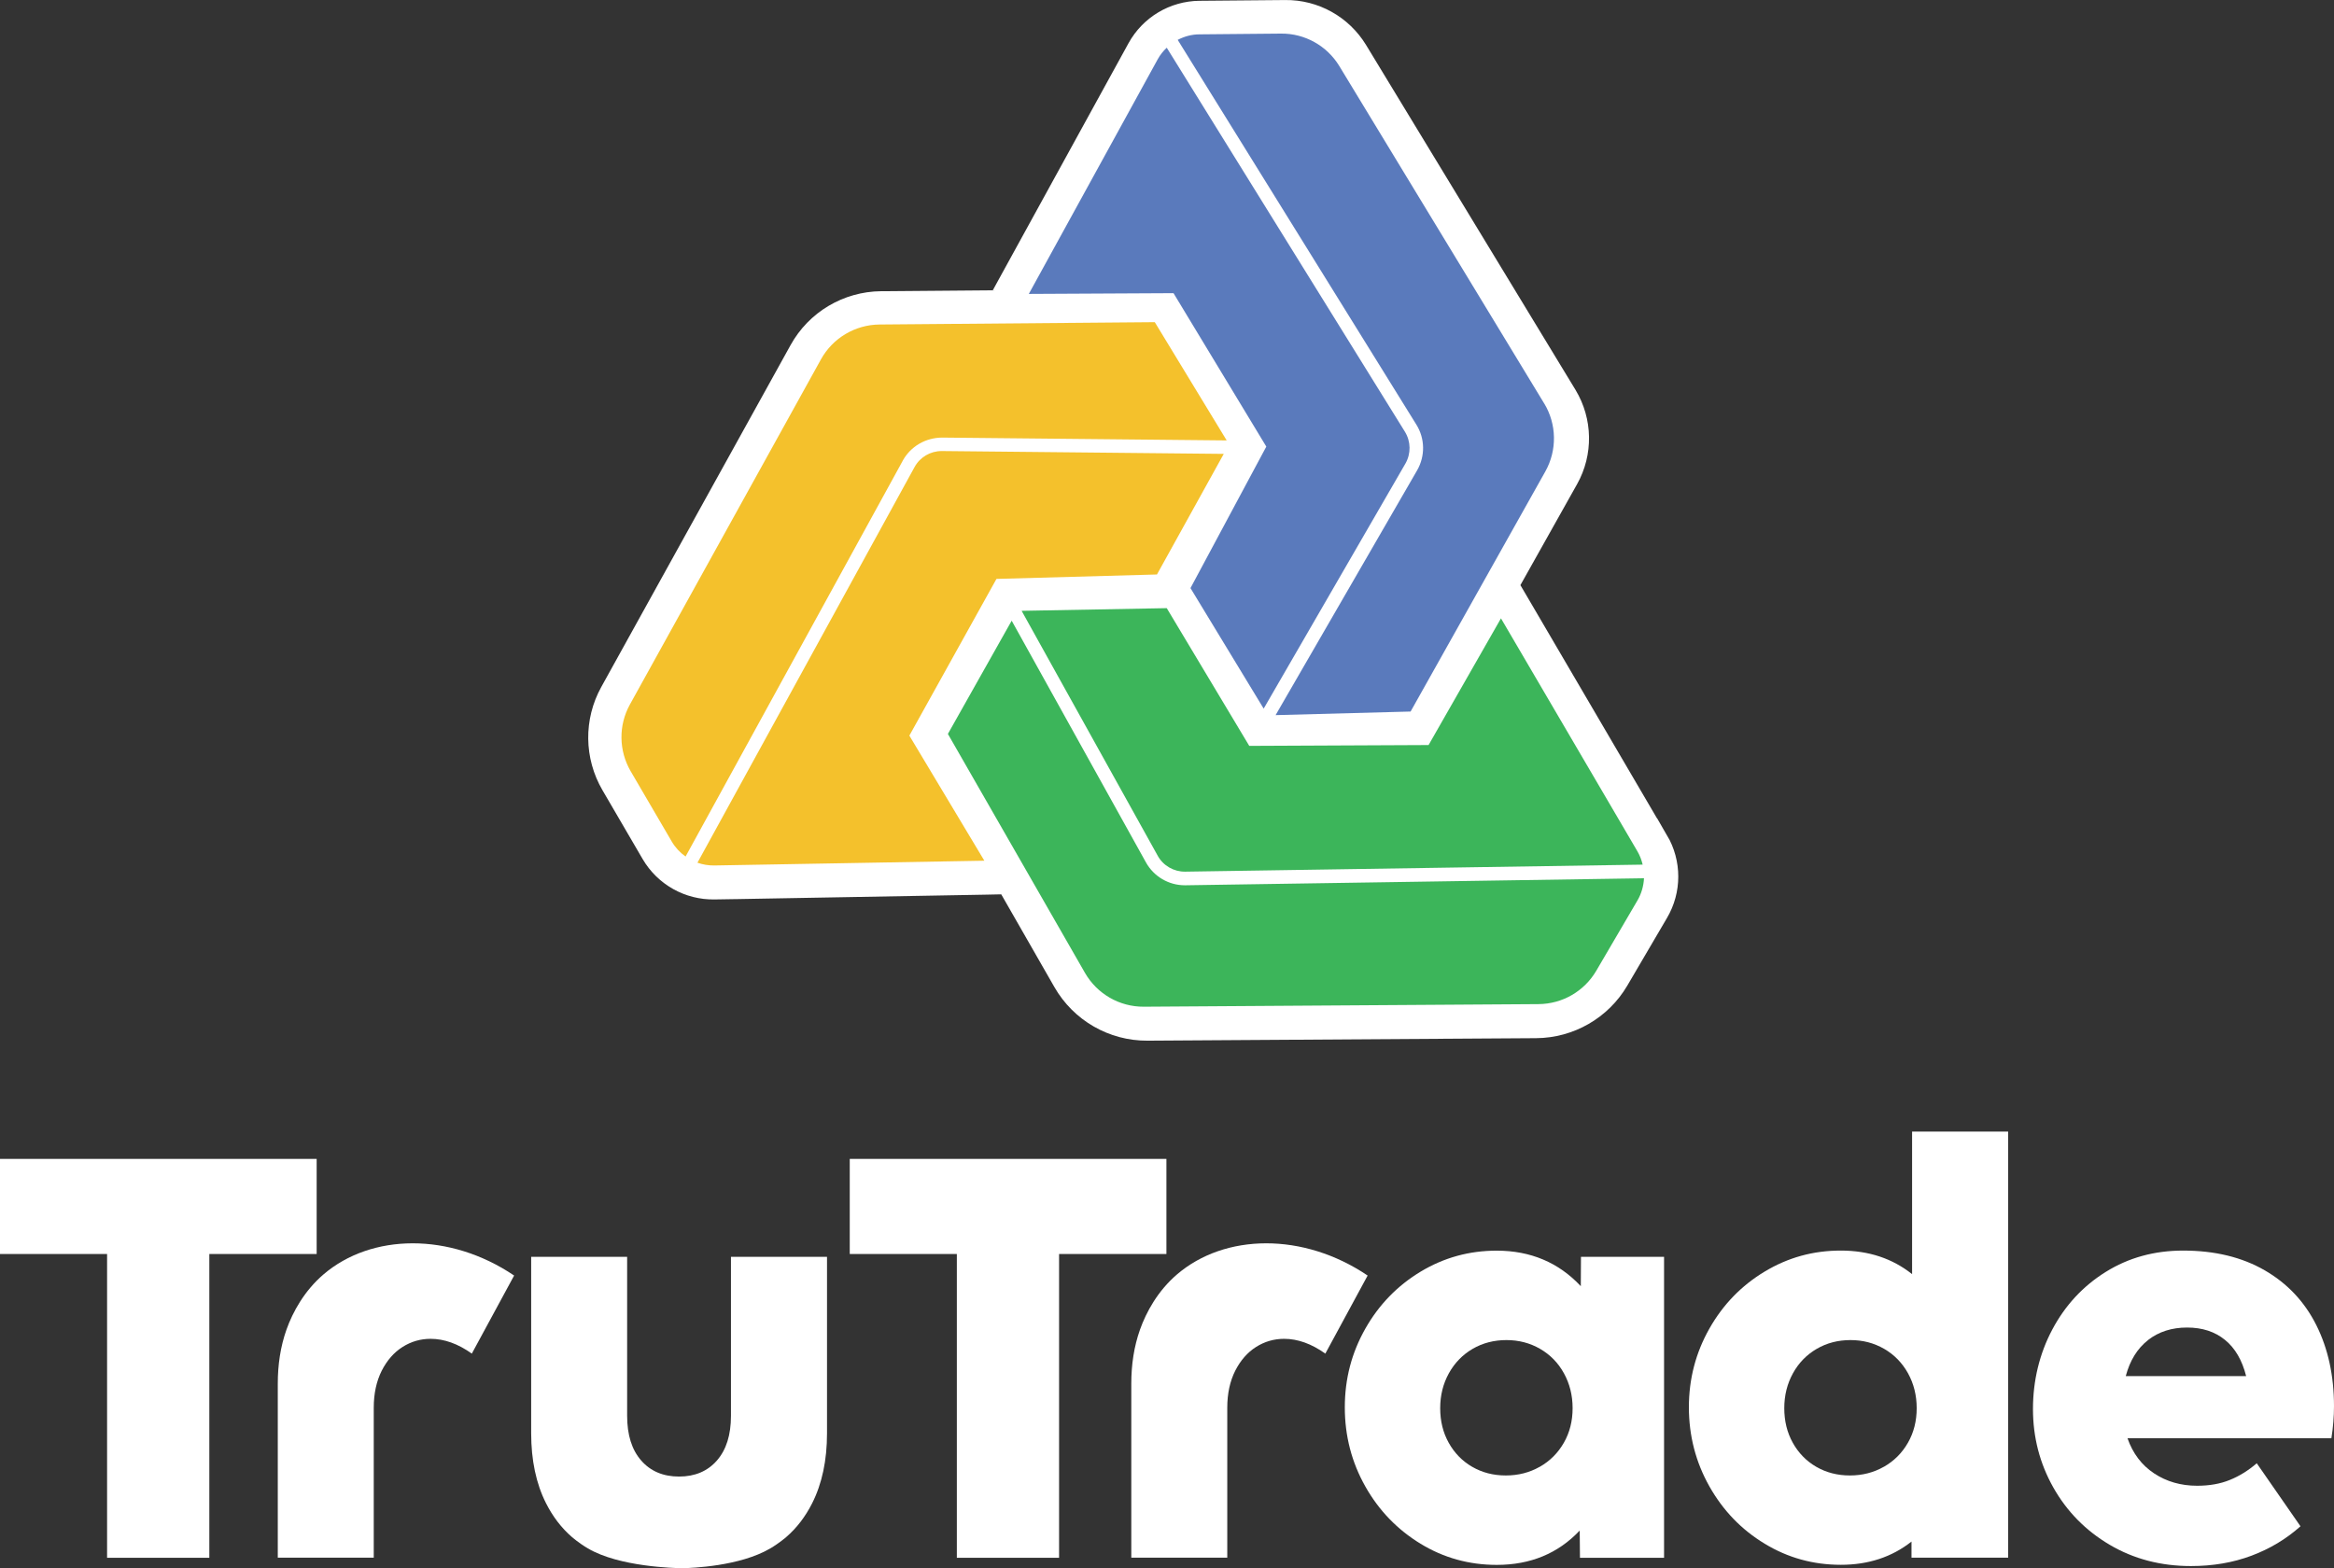
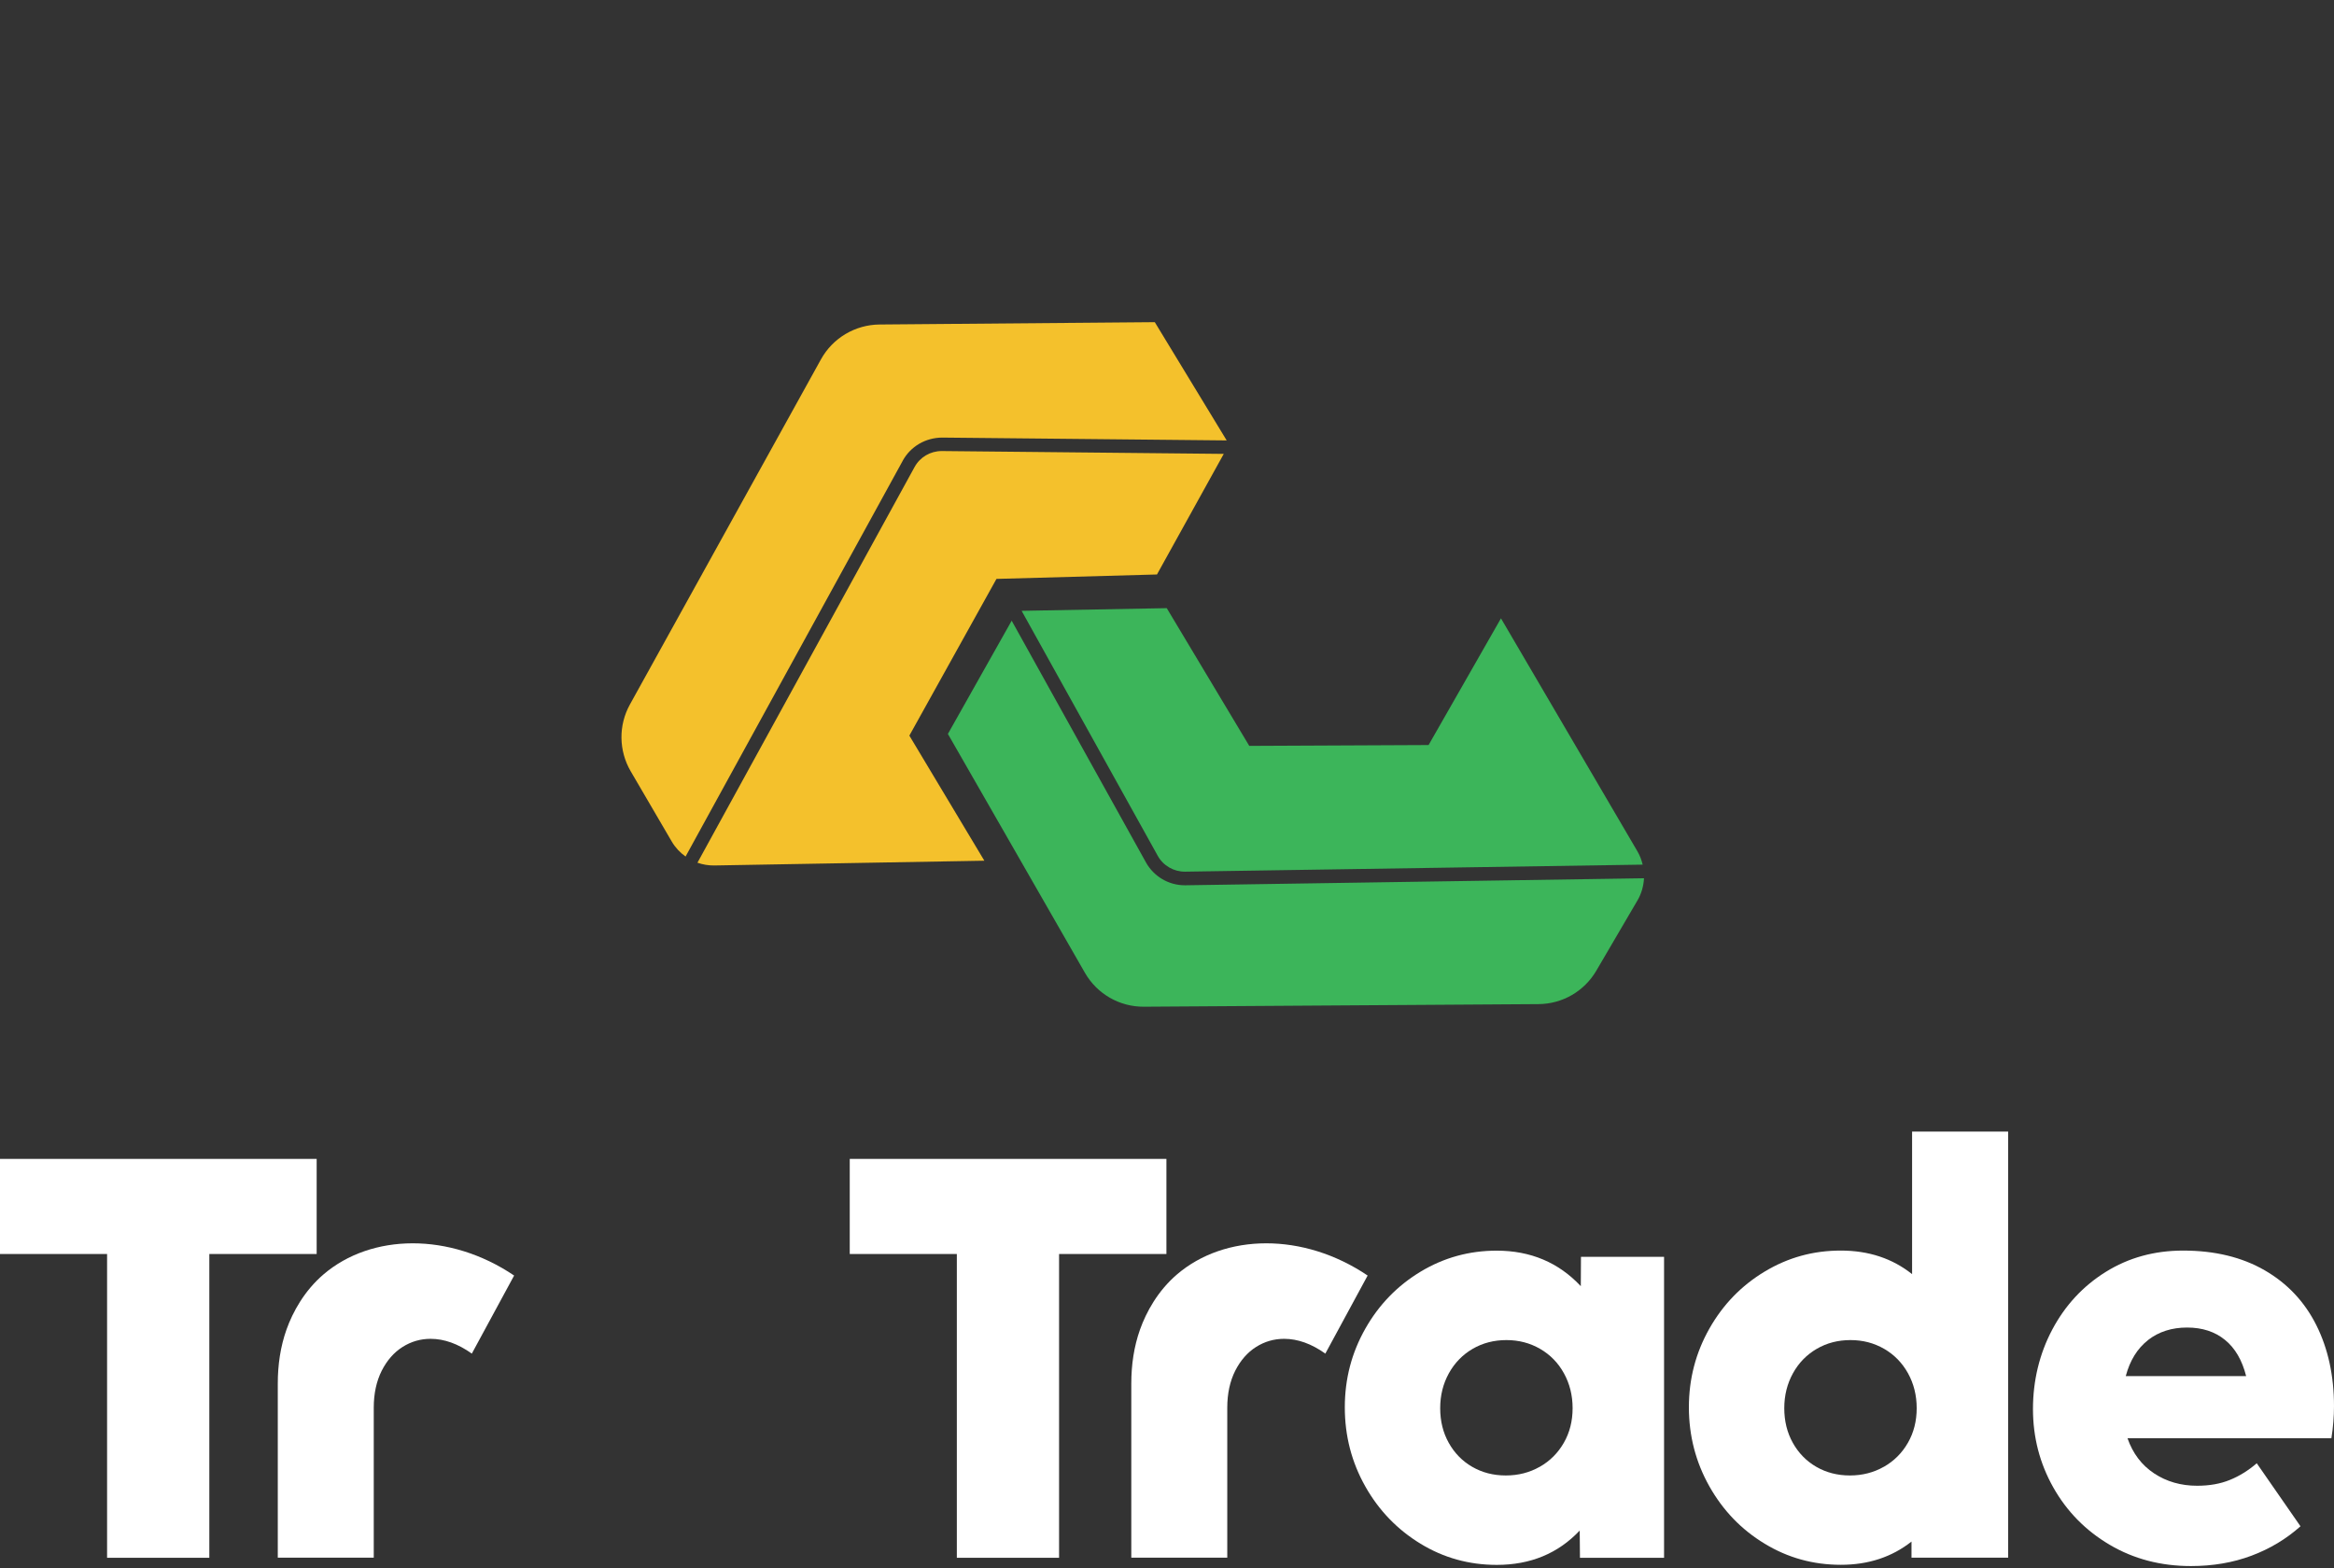
<svg xmlns="http://www.w3.org/2000/svg" id="Layer_2" data-name="Layer 2" viewBox="0 0 279.2 187.65">
  <rect x="0" y="0" width="279.2" height="187.65" fill="#333333" stroke="none" />
  <defs>
    <style>      .cls-1 {        stroke: #fff;        stroke-miterlimit: 10;        stroke-width: 7.99px;      }      .cls-1, .cls-2 {        fill: #fff;      }      .cls-3 {        fill: #5a7abc;      }      .cls-3, .cls-4, .cls-5, .cls-2 {        stroke-width: 0px;      }      .cls-4 {        fill: #3cb55a;      }      .cls-5 {        fill: #f4c12c;      }    </style>
  </defs>
  <g id="Layer_1-2" data-name="Layer 1">
    <g>
      <g>
-         <path id="LOGO_WITH_OUTLINE" data-name="LOGO WITH OUTLINE" class="cls-1" d="M195.95,101.96l-16.34-27.91h0s-2.34-3.99-2.34-3.99l7.9-14.08c1.27-2.26,1.22-5.04-.12-7.26l-25.05-41.26c-1.32-2.17-3.68-3.49-6.22-3.46l-10.26.09c-2.09.02-4.01,1.17-5.02,3l-15.57,28.35h0s-1.79,3.27-1.79,3.27l-15.71.13c-3.06.03-5.88,1.7-7.36,4.38l-22.65,40.92c-1.45,2.62-1.41,5.81.1,8.4l4.8,8.23c1.06,1.81,3,2.9,5.1,2.86l2.53-.04h0s.11,0,.11,0l29.7-.53h0s4.3-.09,4.3-.09l7.54,13.16c1.57,2.74,4.49,4.42,7.65,4.4l46.48-.3c3.08-.02,5.93-1.66,7.49-4.32l4.75-8.1c1.06-1.8,1.06-4.04,0-5.85Z" />
        <g id="LOGO_WITH_OUTLINE-2" data-name="LOGO WITH OUTLINE">
          <g>
-             <path class="cls-3" d="M151.16,84.8l16.96-29.33c.68-1.19.66-2.64-.06-3.81l-28.49-45.95c-.43.4-.8.87-1.09,1.4l-15.41,28.06,17.31-.09,11.1,18.36-9.07,16.93,8.76,14.43Z" />
-             <path class="cls-3" d="M184.71,48.26l-24.5-40.36c-1.48-2.43-4.13-3.91-6.97-3.88l-9.76.09c-.92,0-1.81.25-2.6.66l28.55,46.04c1.04,1.67,1.07,3.76.09,5.47l-16.93,29.29,16.15-.43,16.12-28.73c1.42-2.54,1.37-5.65-.14-8.14Z" />
-           </g>
+             </g>
          <g>
            <path class="cls-4" d="M138.49,102.4c.66,1.19,1.93,1.92,3.29,1.9l54.72-.84c-.13-.55-.33-1.08-.62-1.58l-16.33-27.89-8.66,15.16-21.45.1-9.87-16.48-17.36.32,16.27,29.29Z" />
            <path class="cls-4" d="M141.81,105.93h-.08c-1.93,0-3.71-1.05-4.65-2.74l-16.06-28.92-7.63,13.55,16.39,28.58c1.45,2.53,4.14,4.08,7.05,4.06l47.21-.31c2.85-.02,5.47-1.53,6.91-3.99l4.93-8.42c.48-.82.73-1.73.78-2.65l-54.85.84Z" />
          </g>
          <g>
            <path class="cls-5" d="M107.99,55.12c.95-1.72,2.74-2.75,4.72-2.76l34.03.34-8.6-14.15-32.94.28c-2.91.03-5.58,1.62-6.99,4.16l-22.86,41.31c-1.38,2.49-1.34,5.52.09,7.98l4.92,8.42c.42.72.99,1.32,1.65,1.79l25.99-47.38Z" />
            <path class="cls-5" d="M146.39,54.31l-7.99,14.43-19.2.53-10.42,18.75,8.97,14.97-32.31.57c-.7.01-1.37-.11-2.01-.33l25.97-47.34c.65-1.19,1.89-1.92,3.25-1.92l33.74.34Z" />
          </g>
        </g>
      </g>
      <g id="LOGO_WITH_OUTLINE-3" data-name="LOGO WITH OUTLINE">
        <g>
          <path class="cls-2" d="M25.04,186.4h-12.23v-36.35H0v-11.38h37.88v11.38h-12.84v36.35Z" />
          <path class="cls-2" d="M61.5,152.63c-1.69,3.11-3.37,6.23-5.06,9.34-1.65-1.18-3.3-1.77-4.93-1.77-1.2,0-2.32.32-3.35.97-1.03.65-1.86,1.6-2.5,2.85-.63,1.26-.95,2.73-.95,4.43v17.94h-11.48v-20.85c0-2.2.31-4.4,1.05-6.47s2.11-4.6,4.42-6.58c5.72-4.9,15.1-5.06,22.79.13Z" />
          <path class="cls-2" d="M163.6,152.63c-1.69,3.11-3.37,6.23-5.06,9.34-1.65-1.18-3.3-1.77-4.93-1.77-1.2,0-2.32.32-3.35.97-1.03.65-1.86,1.6-2.5,2.85-.63,1.26-.95,2.73-.95,4.43v17.94h-11.48v-20.85c0-2.2.31-4.4,1.05-6.47s2.11-4.6,4.42-6.58c5.72-4.9,15.1-5.06,22.79.13Z" />
-           <path class="cls-2" d="M87.44,150.39v19.02c0,2.29-.56,4.07-1.68,5.35-1.12,1.28-2.63,1.92-4.53,1.92s-3.41-.64-4.53-1.92c-1.12-1.28-1.68-3.06-1.68-5.35v-19.02h-11.48v21.1c0,3.24.59,6.04,1.78,8.39.81,1.6,1.84,2.95,3.1,4.04,0,0,.85.74,1.91,1.36,3.76,2.21,10.34,2.35,11.29,2.37h0c1.12-.03,6.86-.22,10.52-2.37,1.06-.62,1.91-1.36,1.91-1.36,1.26-1.09,2.29-2.44,3.1-4.04,1.19-2.36,1.78-5.15,1.78-8.39v-21.1h-11.48Z" />
          <path class="cls-2" d="M126.69,186.4h-12.23v-36.35h-12.81v-11.38h37.88v11.38h-12.84v36.35Z" />
          <path class="cls-2" d="M189.13,150.39h9.93v36.01h-10.06l-.03-3.26c-2.58,2.74-5.89,4.11-9.92,4.11-3.31,0-6.35-.84-9.12-2.53-2.77-1.69-4.98-3.97-6.61-6.86-1.63-2.89-2.45-6.04-2.45-9.46s.82-6.53,2.45-9.41c1.63-2.88,3.84-5.15,6.62-6.83,2.79-1.68,5.82-2.51,9.1-2.51,4.05,0,7.41,1.42,10.06,4.25l.02-3.5ZM184.2,175.51c1.21-.69,2.17-1.65,2.87-2.87.7-1.22,1.05-2.6,1.05-4.14s-.35-2.93-1.04-4.18c-.69-1.25-1.64-2.22-2.85-2.92-1.21-.7-2.55-1.05-4.03-1.05s-2.84.35-4.04,1.05c-1.2.7-2.15,1.68-2.84,2.92-.69,1.25-1.04,2.64-1.04,4.18s.34,2.92,1.02,4.14c.68,1.22,1.61,2.18,2.8,2.87,1.19.69,2.53,1.04,4.03,1.04s2.85-.35,4.06-1.04Z" />
          <path class="cls-2" d="M254.5,172.1c.63,1.81,1.69,3.21,3.18,4.2,1.48.98,3.2,1.48,5.15,1.48,1.47,0,2.78-.23,3.92-.7,1.14-.46,2.21-1.13,3.21-1.99l5.23,7.54c-1.7,1.52-3.65,2.69-5.86,3.52-2.21.83-4.63,1.24-7.25,1.24-3.6,0-6.84-.85-9.72-2.55-2.88-1.7-5.12-3.99-6.74-6.86-1.62-2.88-2.43-6-2.43-9.38s.77-6.61,2.31-9.51c1.54-2.9,3.67-5.2,6.4-6.9,2.73-1.7,5.81-2.55,9.26-2.55,3.78,0,7.03.79,9.75,2.36,2.72,1.57,4.78,3.77,6.18,6.57s2.11,6.04,2.11,9.68c0,1.25-.1,2.53-.31,3.84h-24.39ZM256.96,160.35c-1.28,1-2.17,2.43-2.67,4.31h14.4c-.48-1.9-1.32-3.35-2.53-4.33-1.21-.99-2.72-1.48-4.54-1.48s-3.39.5-4.67,1.5Z" />
        </g>
        <path class="cls-2" d="M228.73,135.41v17.05c-2.36-1.88-5.2-2.82-8.53-2.82s-6.32.84-9.1,2.51c-2.79,1.68-4.99,3.95-6.62,6.83-1.63,2.88-2.45,6.01-2.45,9.41s.82,6.57,2.45,9.46c1.63,2.89,3.83,5.18,6.61,6.86,2.77,1.69,5.81,2.53,9.12,2.53s6.12-.94,8.45-2.78v1.93h11.56v-50.99h-11.48ZM225.35,175.51c-1.21.69-2.57,1.04-4.06,1.04s-2.84-.35-4.03-1.04c-1.19-.69-2.12-1.65-2.8-2.87-.68-1.22-1.02-2.6-1.02-4.14s.35-2.93,1.04-4.18c.69-1.25,1.64-2.22,2.84-2.92,1.2-.7,2.55-1.05,4.04-1.05s2.81.35,4.03,1.05c1.21.7,2.16,1.68,2.85,2.92.69,1.25,1.04,2.64,1.04,4.18s-.35,2.92-1.05,4.14c-.7,1.22-1.66,2.18-2.87,2.87Z" />
      </g>
    </g>
  </g>
</svg>